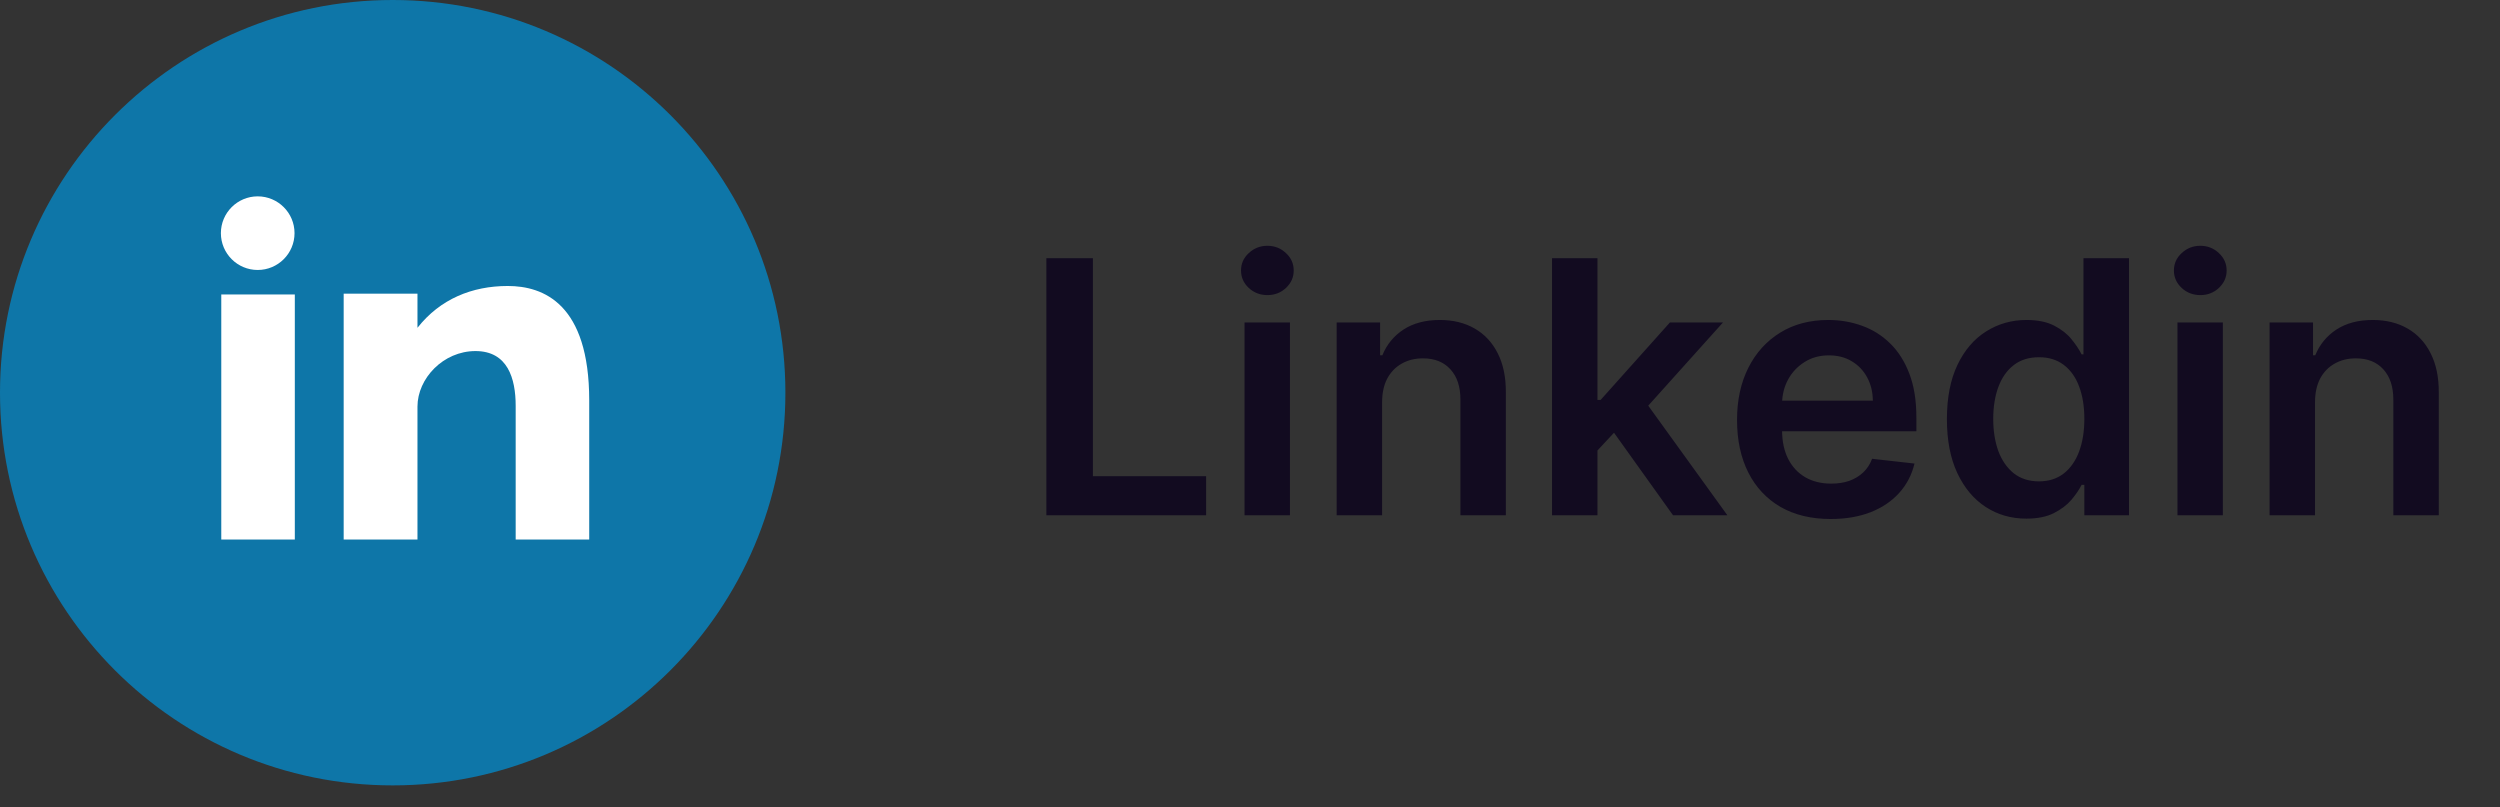
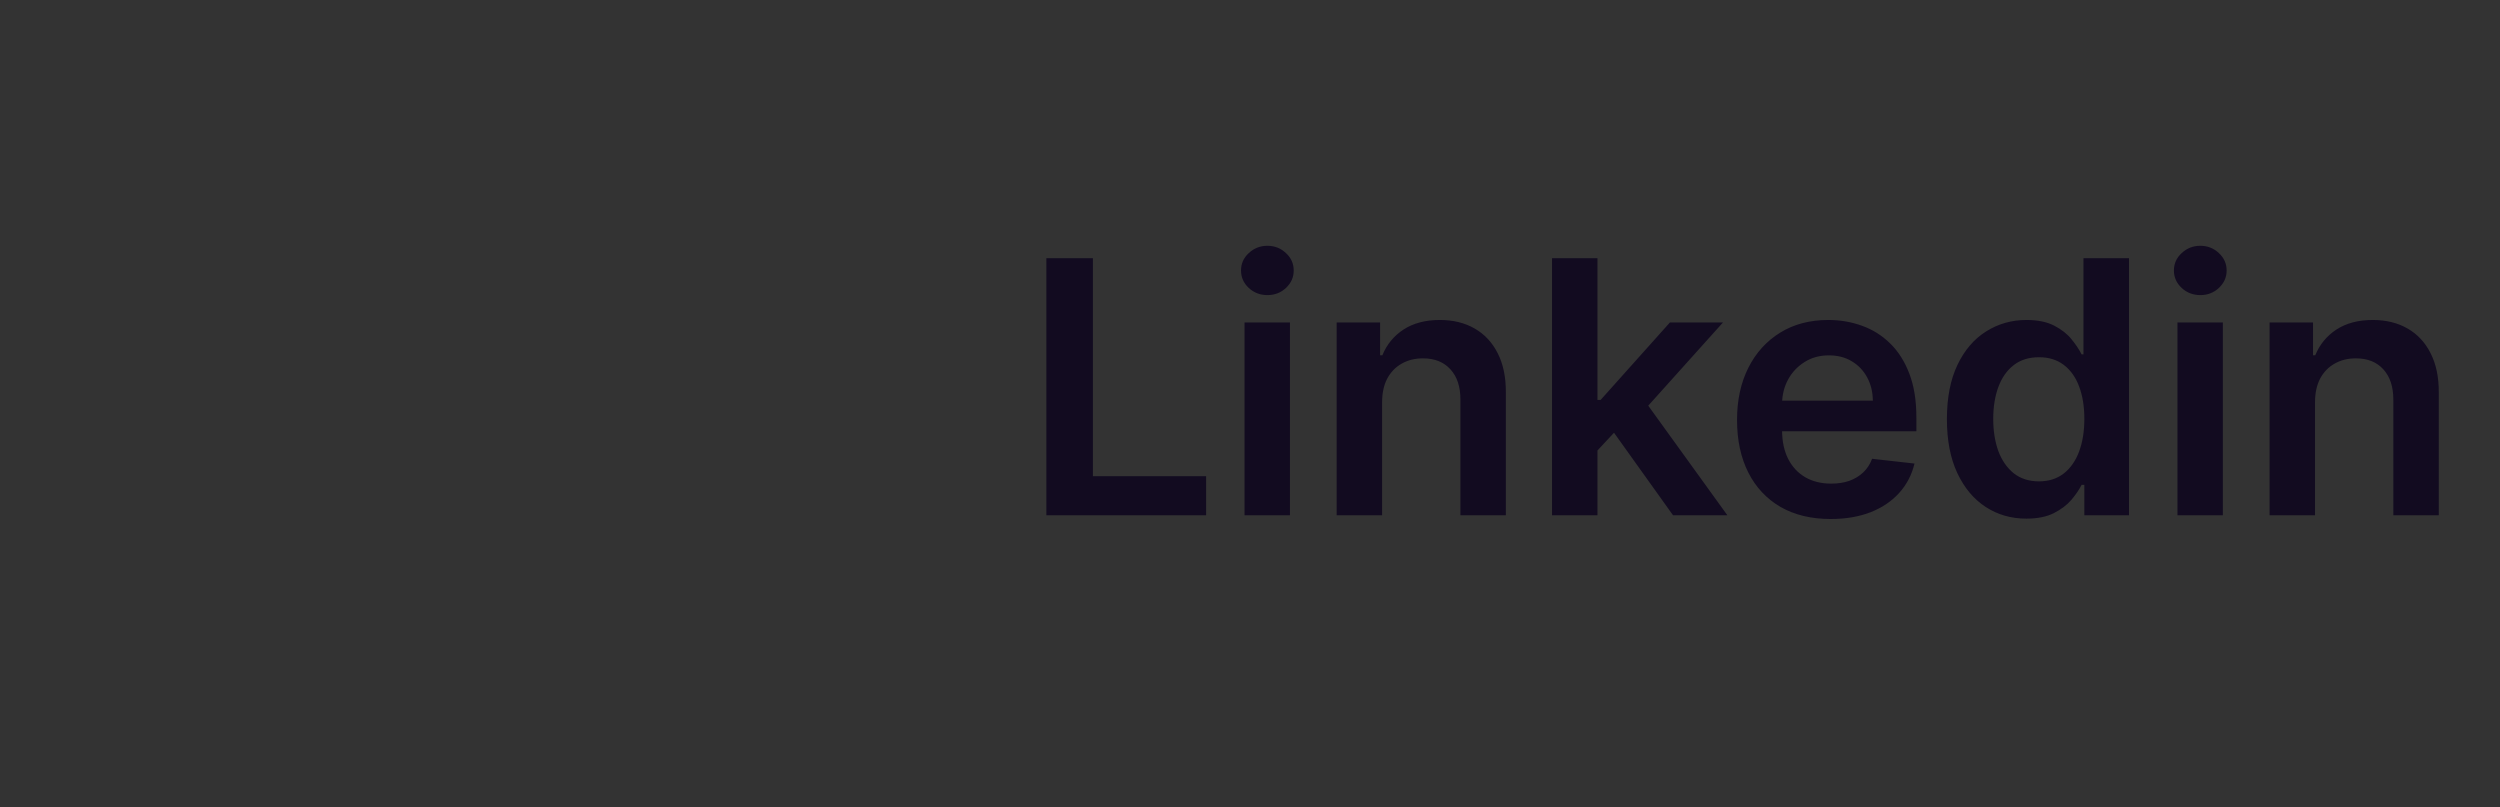
<svg xmlns="http://www.w3.org/2000/svg" width="96" height="31" viewBox="0 0 96 31" fill="none">
  <rect x="0" y="0" width="96" height="31" fill="#333333" stroke="none" />
  <path opacity="0.8" d="M40.18 19.786V9.916H41.968V18.287H46.315V19.786H40.18ZM47.79 19.786V12.383H49.534V19.786H47.79ZM48.667 11.332C48.391 11.332 48.153 11.241 47.953 11.058C47.754 10.871 47.655 10.648 47.655 10.388C47.655 10.124 47.754 9.901 47.953 9.718C48.153 9.532 48.391 9.438 48.667 9.438C48.946 9.438 49.184 9.532 49.38 9.718C49.579 9.901 49.679 10.124 49.679 10.388C49.679 10.648 49.579 10.871 49.38 11.058C49.184 11.241 48.946 11.332 48.667 11.332ZM53.073 15.448V19.786H51.328V12.383H52.996V13.641H53.083C53.253 13.226 53.524 12.897 53.897 12.653C54.273 12.409 54.737 12.287 55.29 12.287C55.801 12.287 56.246 12.396 56.625 12.614C57.007 12.833 57.303 13.149 57.512 13.564C57.724 13.978 57.828 14.481 57.825 15.072V19.786H56.08V15.342C56.08 14.847 55.952 14.46 55.695 14.181C55.441 13.901 55.089 13.761 54.639 13.761C54.334 13.761 54.062 13.829 53.825 13.964C53.59 14.095 53.406 14.287 53.27 14.537C53.139 14.788 53.073 15.091 53.073 15.448ZM61.189 17.463L61.184 15.357H61.464L64.124 12.383H66.162L62.89 16.026H62.529L61.189 17.463ZM59.598 19.786V9.916H61.343V19.786H59.598ZM64.244 19.786L61.835 16.417L63.011 15.188L66.331 19.786H64.244ZM70.297 19.93C69.555 19.93 68.914 19.776 68.374 19.468C67.838 19.156 67.425 18.716 67.136 18.147C66.847 17.575 66.702 16.902 66.702 16.128C66.702 15.366 66.847 14.698 67.136 14.123C67.428 13.544 67.836 13.095 68.36 12.773C68.884 12.449 69.499 12.287 70.206 12.287C70.662 12.287 71.093 12.361 71.498 12.508C71.906 12.653 72.265 12.878 72.577 13.183C72.892 13.488 73.139 13.877 73.319 14.349C73.499 14.818 73.589 15.377 73.589 16.026V16.561H67.522V15.386H71.917C71.914 15.051 71.841 14.754 71.7 14.494C71.558 14.23 71.361 14.023 71.107 13.872C70.856 13.721 70.564 13.646 70.23 13.646C69.873 13.646 69.56 13.732 69.29 13.906C69.02 14.076 68.81 14.301 68.659 14.581C68.511 14.857 68.436 15.161 68.432 15.492V16.518C68.432 16.949 68.511 17.318 68.668 17.627C68.826 17.932 69.046 18.166 69.329 18.33C69.612 18.491 69.942 18.571 70.322 18.571C70.575 18.571 70.805 18.536 71.011 18.465C71.216 18.391 71.395 18.284 71.546 18.142C71.697 18.001 71.811 17.826 71.888 17.617L73.517 17.8C73.414 18.231 73.218 18.607 72.929 18.928C72.643 19.246 72.277 19.493 71.83 19.67C71.383 19.843 70.873 19.93 70.297 19.93ZM77.812 19.916C77.231 19.916 76.71 19.766 76.251 19.468C75.791 19.169 75.428 18.735 75.161 18.166C74.895 17.598 74.761 16.907 74.761 16.094C74.761 15.271 74.896 14.578 75.166 14.012C75.439 13.443 75.807 13.014 76.27 12.725C76.733 12.433 77.248 12.287 77.817 12.287C78.251 12.287 78.607 12.361 78.887 12.508C79.166 12.653 79.388 12.828 79.552 13.034C79.716 13.236 79.843 13.427 79.933 13.607H80.005V9.916H81.754V19.786H80.039V18.619H79.933C79.843 18.799 79.713 18.99 79.542 19.193C79.372 19.392 79.147 19.562 78.868 19.704C78.588 19.845 78.236 19.916 77.812 19.916ZM78.299 18.484C78.668 18.484 78.983 18.385 79.243 18.186C79.504 17.983 79.701 17.702 79.836 17.342C79.971 16.982 80.039 16.563 80.039 16.084C80.039 15.606 79.971 15.19 79.836 14.836C79.704 14.483 79.508 14.208 79.248 14.012C78.991 13.816 78.675 13.718 78.299 13.718C77.91 13.718 77.586 13.819 77.325 14.022C77.065 14.224 76.869 14.504 76.737 14.86C76.606 15.217 76.54 15.625 76.54 16.084C76.54 16.547 76.606 16.96 76.737 17.323C76.872 17.683 77.07 17.967 77.33 18.176C77.594 18.382 77.916 18.484 78.299 18.484ZM83.614 19.786V12.383H85.358V19.786H83.614ZM84.491 11.332C84.214 11.332 83.977 11.241 83.777 11.058C83.578 10.871 83.478 10.648 83.478 10.388C83.478 10.124 83.578 9.901 83.777 9.718C83.977 9.532 84.214 9.438 84.491 9.438C84.77 9.438 85.008 9.532 85.204 9.718C85.403 9.901 85.503 10.124 85.503 10.388C85.503 10.648 85.403 10.871 85.204 11.058C85.008 11.241 84.77 11.332 84.491 11.332ZM88.897 15.448V19.786H87.152V12.383H88.82V13.641H88.906C89.077 13.226 89.348 12.897 89.721 12.653C90.097 12.409 90.561 12.287 91.114 12.287C91.624 12.287 92.07 12.396 92.449 12.614C92.831 12.833 93.126 13.149 93.335 13.564C93.547 13.978 93.652 14.481 93.649 15.072V19.786H91.904V15.342C91.904 14.847 91.775 14.46 91.519 14.181C91.265 13.901 90.913 13.761 90.463 13.761C90.158 13.761 89.886 13.829 89.648 13.964C89.414 14.095 89.229 14.287 89.094 14.537C88.963 14.788 88.897 15.091 88.897 15.448Z" fill="#0A021C" />
-   <path d="M15.079 0C23.408 0 30.159 6.752 30.159 15.079C30.159 23.407 23.408 30.159 15.079 30.159C6.751 30.159 0 23.407 0 15.079C0 6.752 6.751 0 15.079 0Z" fill="#0E76A8" />
-   <path d="M8.497 20.719H11.321V11.308H8.497V20.719ZM19.498 10.982C18.127 10.982 16.901 11.482 16.031 12.587V11.277H13.197V20.719H16.031V15.613C16.031 14.534 17.02 13.481 18.258 13.481C19.497 13.481 19.802 14.534 19.802 15.586V20.718H22.626V15.376C22.626 11.666 20.869 10.982 19.498 10.982ZM9.896 10.367C10.676 10.367 11.31 9.734 11.31 8.953C11.31 8.173 10.676 7.54 9.896 7.54C9.116 7.54 8.482 8.173 8.482 8.953C8.482 9.734 9.116 10.367 9.896 10.367Z" fill="white" />
</svg>